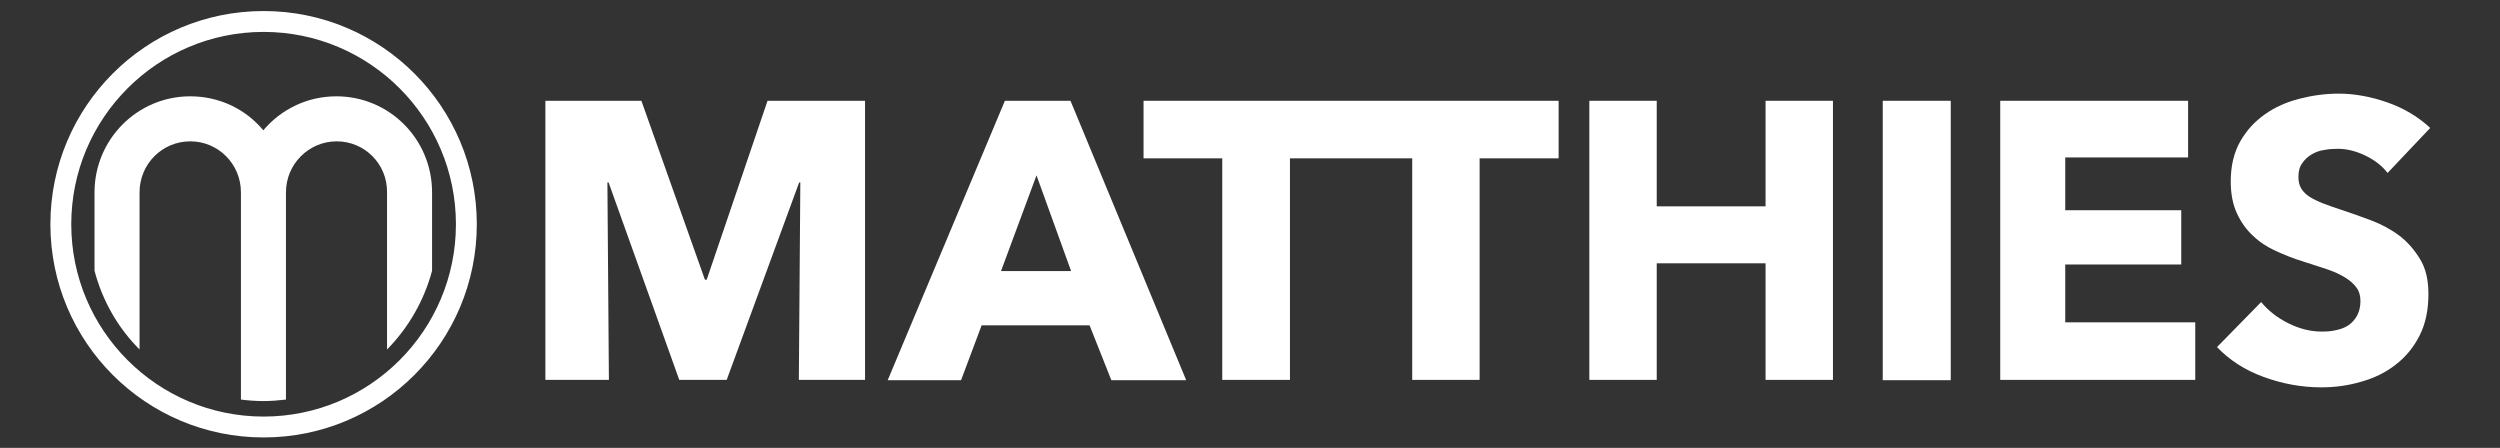
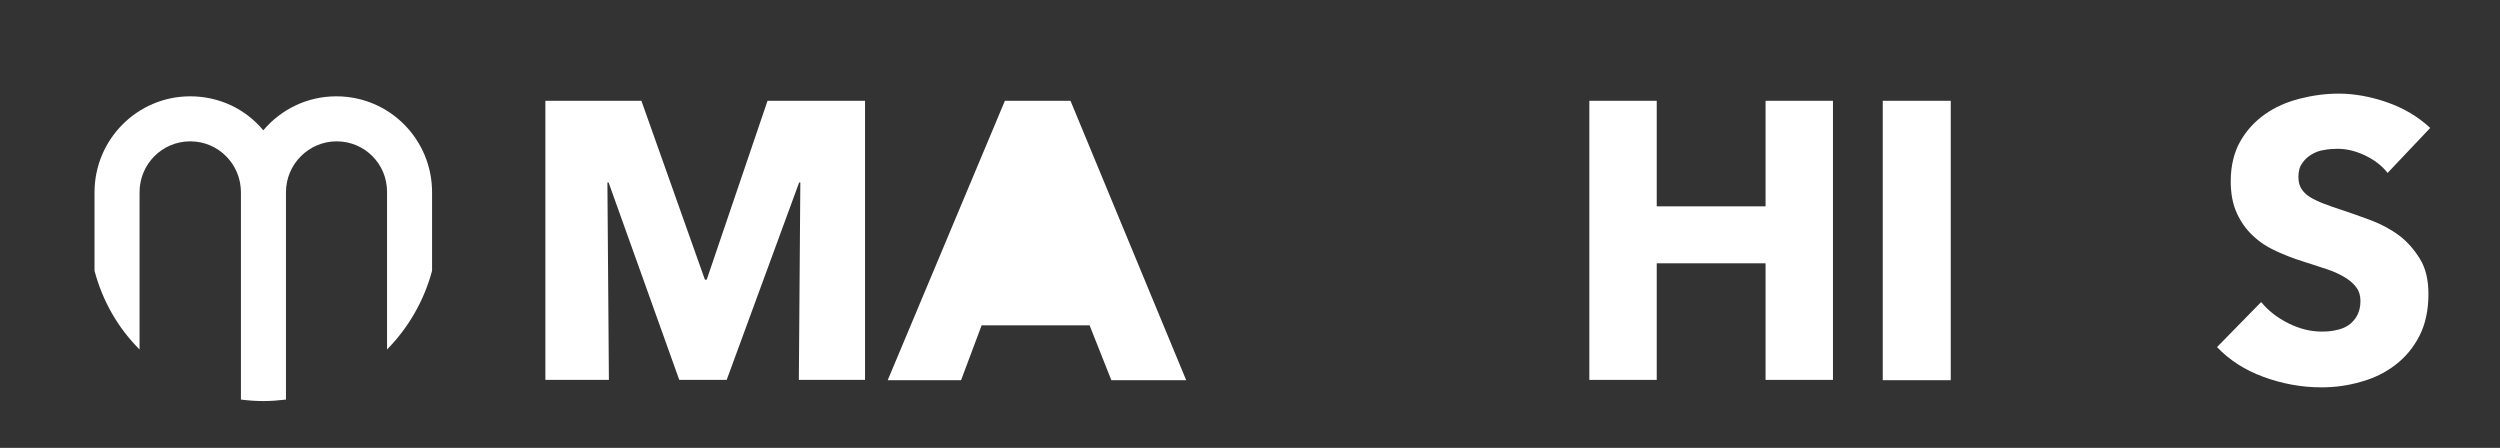
<svg xmlns="http://www.w3.org/2000/svg" version="1.1" id="Ebene_1" x="0px" y="0px" viewBox="0 0 838.4 150.2" style="enable-background:new 0 0 838.4 150.2;" xml:space="preserve">
  <rect x="0" y="0" width="838.4" height="150.2" fill="#333333" stroke="none" />
  <style type="text/css">
	.st0{fill:white;}
</style>
  <path class="st0" d="M815,42.9c-4.1-3.8-9-6.7-14.5-8.6c-5.5-1.9-10.9-2.9-16.2-2.9c-4.4,0-8.8,0.6-13.1,1.7s-8.2,2.8-11.6,5.2  c-3.4,2.4-6.2,5.4-8.3,9.1c-2.1,3.7-3.2,8.2-3.2,13.4c0,4.2,0.7,7.8,2.1,10.8c1.4,3,3.2,5.5,5.4,7.5c2.2,2.1,4.8,3.8,7.7,5.1  c2.9,1.3,5.8,2.5,8.8,3.4c3.1,1,5.8,1.9,8.3,2.7c2.4,0.8,4.5,1.8,6.1,2.8s2.9,2.1,3.8,3.4c0.9,1.2,1.3,2.7,1.3,4.5  c0,1.9-0.4,3.4-1.1,4.8c-0.7,1.3-1.7,2.4-2.8,3.2c-1.2,0.8-2.6,1.4-4.2,1.7c-1.6,0.4-3.2,0.5-4.9,0.5c-3.7,0-7.4-0.9-11.2-2.8  s-6.8-4.3-9.1-7.1l-14.8,15.1c4.1,4.3,9.3,7.7,15.6,10c6.3,2.3,12.7,3.5,19.4,3.5c4.6,0,9-0.6,13.4-1.9c4.3-1.2,8.2-3.1,11.5-5.7  c3.4-2.6,6-5.8,8-9.7c2-3.9,3-8.6,3-14c0-4.7-0.9-8.6-2.8-11.7c-1.9-3.1-4.2-5.8-7-7.9s-6-3.8-9.4-5.1c-3.4-1.3-6.7-2.4-9.9-3.5  c-2.2-0.7-4.2-1.4-6-2.1s-3.3-1.4-4.6-2.2c-1.3-0.8-2.2-1.7-2.9-2.8c-0.7-1.1-1-2.4-1-4c0-1.9,0.4-3.4,1.3-4.6  c0.8-1.2,1.9-2.2,3.1-2.9c1.2-0.7,2.6-1.3,4.2-1.5c1.5-0.3,3.1-0.4,4.6-0.4c2.9,0,5.9,0.7,9.1,2.2c3.1,1.5,5.7,3.4,7.6,5.9L815,42.9  z" />
-   <polygon class="st0" points="736.2,127.4 736.2,108.1 692.6,108.1 692.6,88.7 731.5,88.7 731.5,70.5 692.6,70.5 692.6,52.8  733.8,52.8 733.8,33.8 670.8,33.8 670.8,127.4 " />
  <rect x="631.4" y="33.8" class="st0" width="22.8" height="93.7" />
  <polygon class="st0" points="614.7,127.4 614.7,33.8 592.1,33.8 592.1,69.2 555.6,69.2 555.6,33.8 533,33.8 533,127.4 555.6,127.4  555.6,88.3 592.1,88.3 592.1,127.4 " />
-   <polygon class="st0" points="383.5,33.8 383.5,53.1 409.9,53.1 409.9,127.4 432.6,127.4 432.6,53.1 473.6,53.1 473.6,127.4  496.2,127.4 496.2,53.1 522.7,53.1 522.7,33.8 " />
-   <path class="st0" d="M359,33.8h-22l-39.3,93.7h24.6l6.9-18.4h36.2l7.3,18.4h25.1L359,33.8z M335.7,90.9l11.9-32.1l11.6,32.1H335.7z" />
+   <path class="st0" d="M359,33.8h-22l-39.3,93.7h24.6l6.9-18.4h36.2l7.3,18.4h25.1L359,33.8z M335.7,90.9l11.9-32.1H335.7z" />
  <polygon class="st0" points="290.1,127.4 290.1,33.8 257.4,33.8 237,93.8 236.4,93.8 215.1,33.8 182.9,33.8 182.9,127.4  204.2,127.4 203.7,61.2 204.1,61.2 227.8,127.4 243.7,127.4 268,61.2 268.4,61.2 267.9,127.4 " />
  <path class="st0" d="M112.9,47.4c-9.3,0-17,7.6-17,17.1V134c-2.5,0.3-5,0.5-7.6,0.5s-5.1-0.2-7.5-0.5V64.5c0-9.5-7.6-17.1-17-17.1  s-17,7.6-17,17.1v52.7C39.6,110,34.4,101,31.7,90.8V64.5c0-17.7,14.3-32.2,32.1-32.2c9.9,0,18.7,4.4,24.5,11.4  c5.9-7,14.7-11.4,24.5-11.4c17.8,0,32.1,14.4,32.1,32.2v26.3c-2.7,10.1-8,19.2-15.1,26.4V64.5C129.9,55,122.3,47.4,112.9,47.4" />
-   <path class="st0" d="M23.9,75.2c0,35.6,28.9,64.5,64.5,64.5s64.5-28.9,64.5-64.5S124,10.7,88.4,10.7C52.8,10.7,23.9,39.6,23.9,75.2   M16.9,75.2c0-39.5,32-71.5,71.5-71.5s71.5,32,71.5,71.5s-32,71.5-71.5,71.5S16.9,114.7,16.9,75.2" />
</svg>